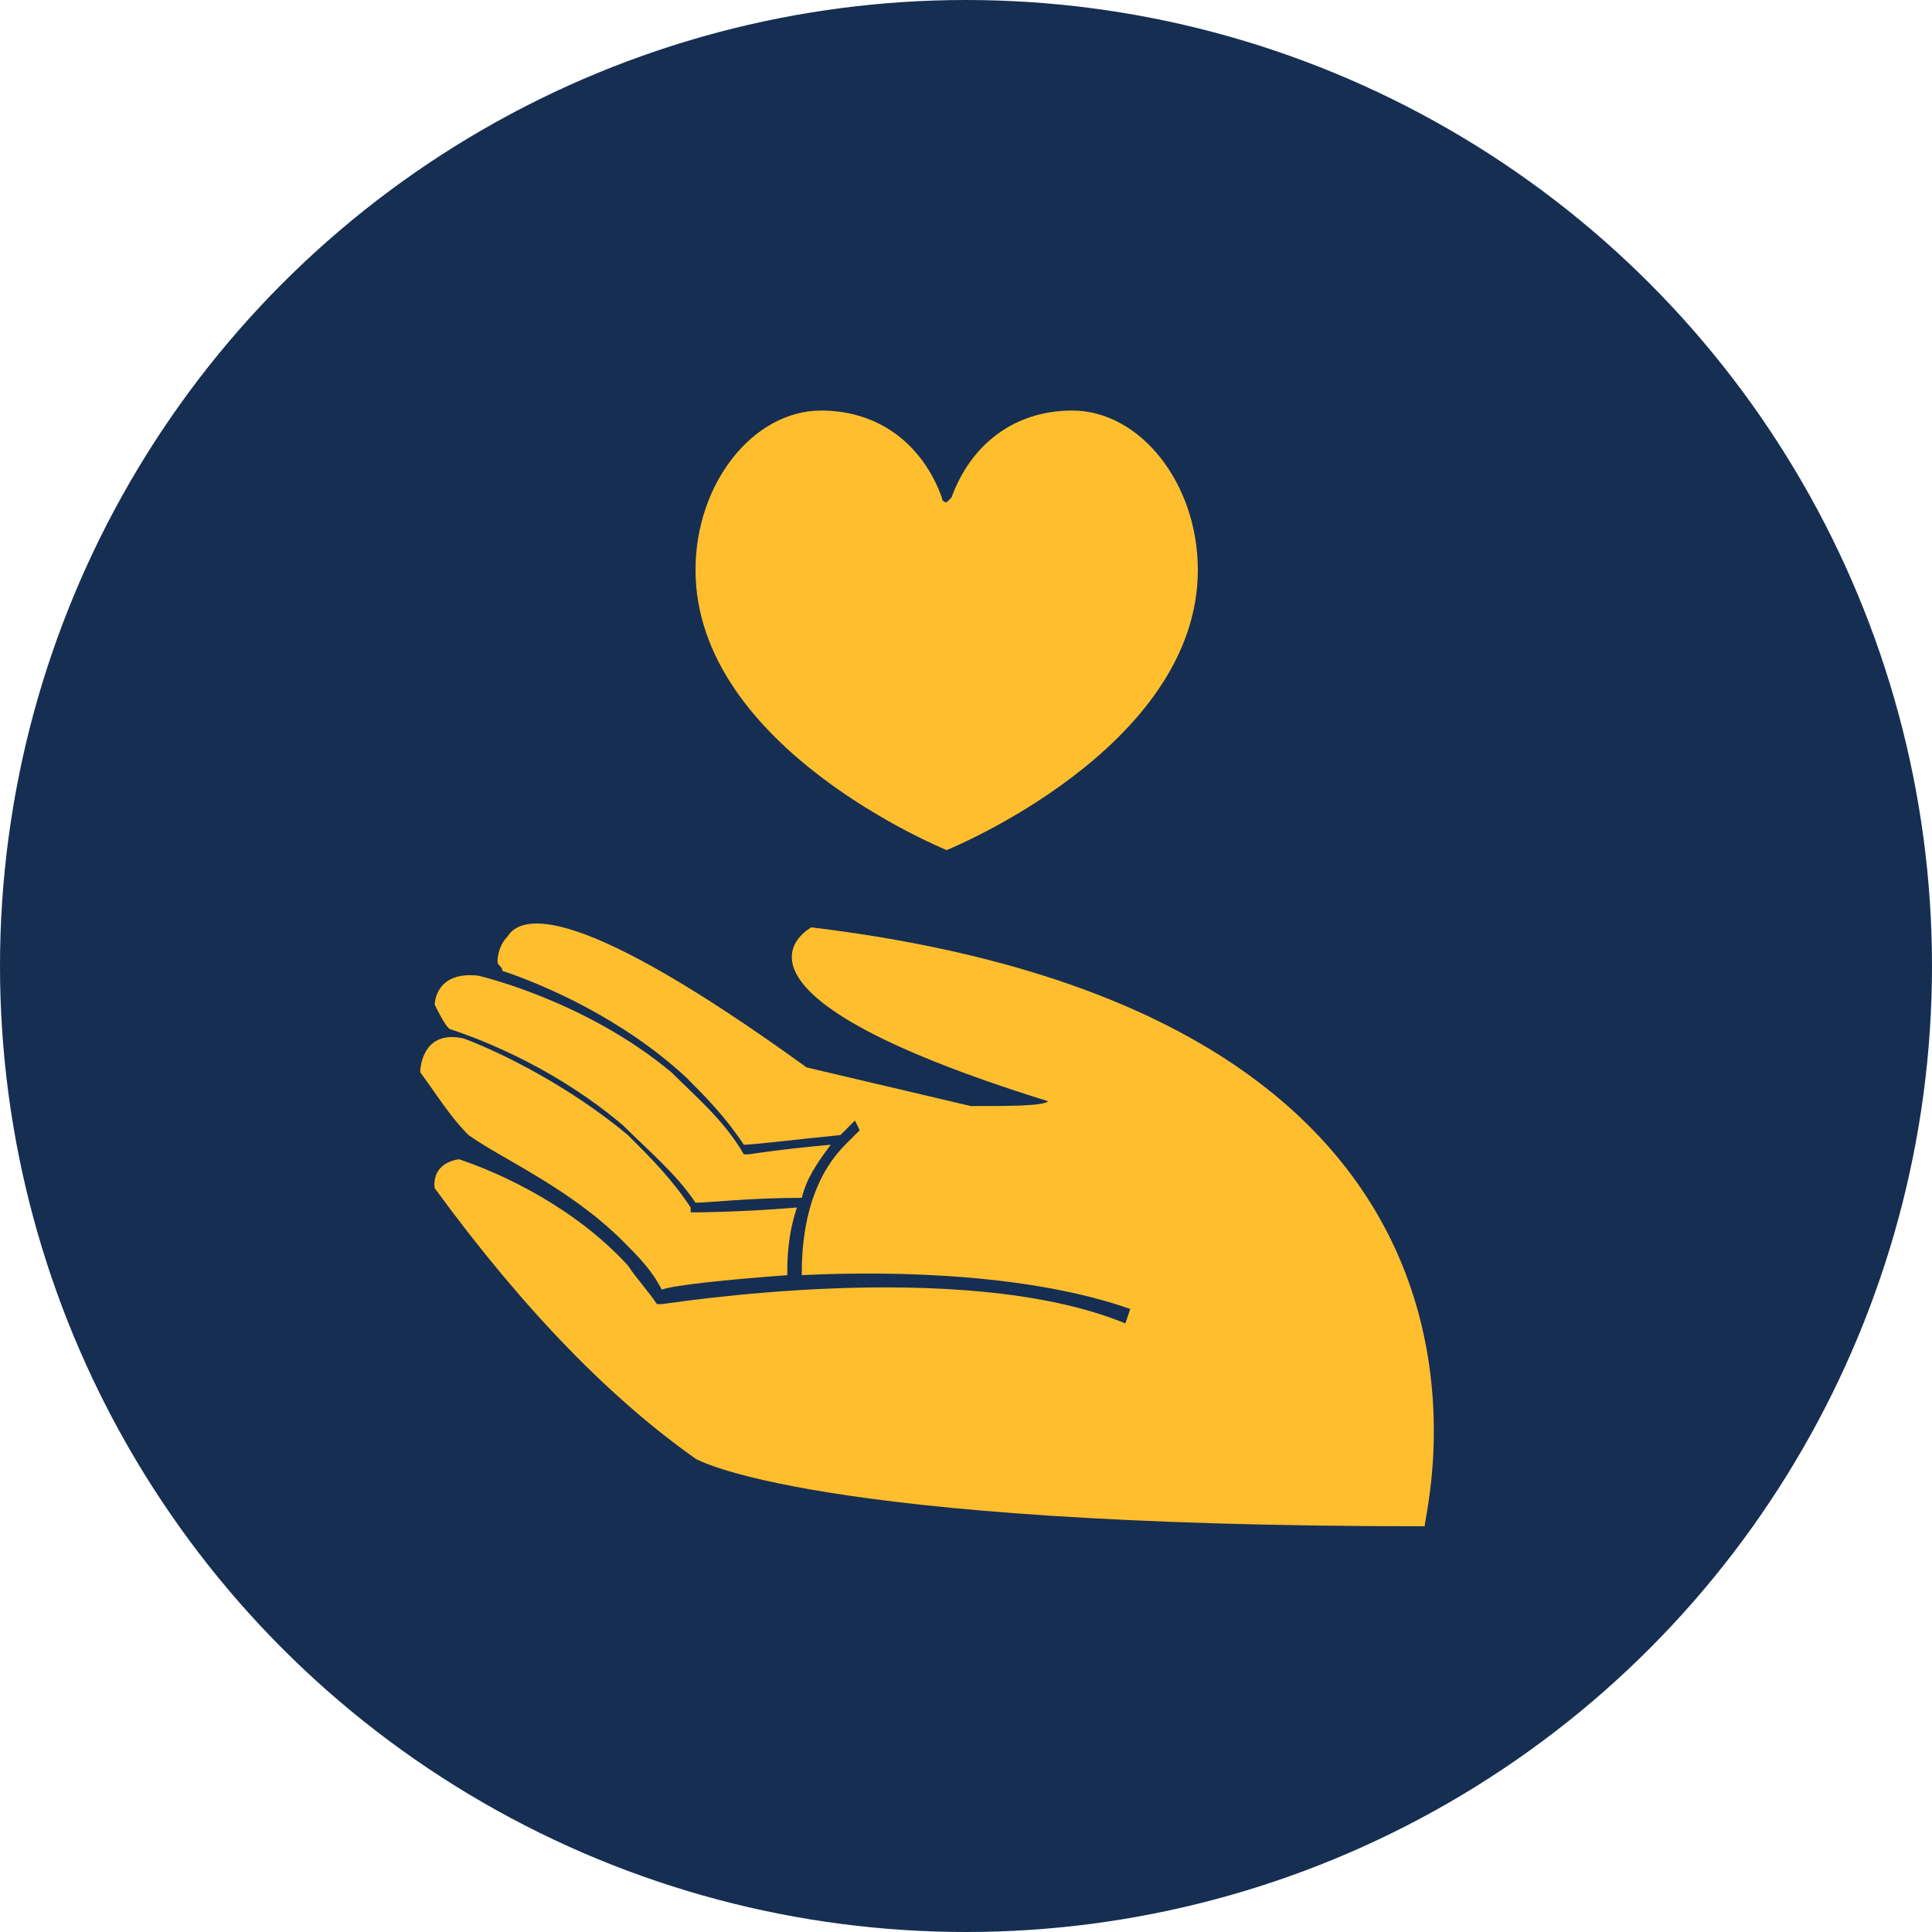
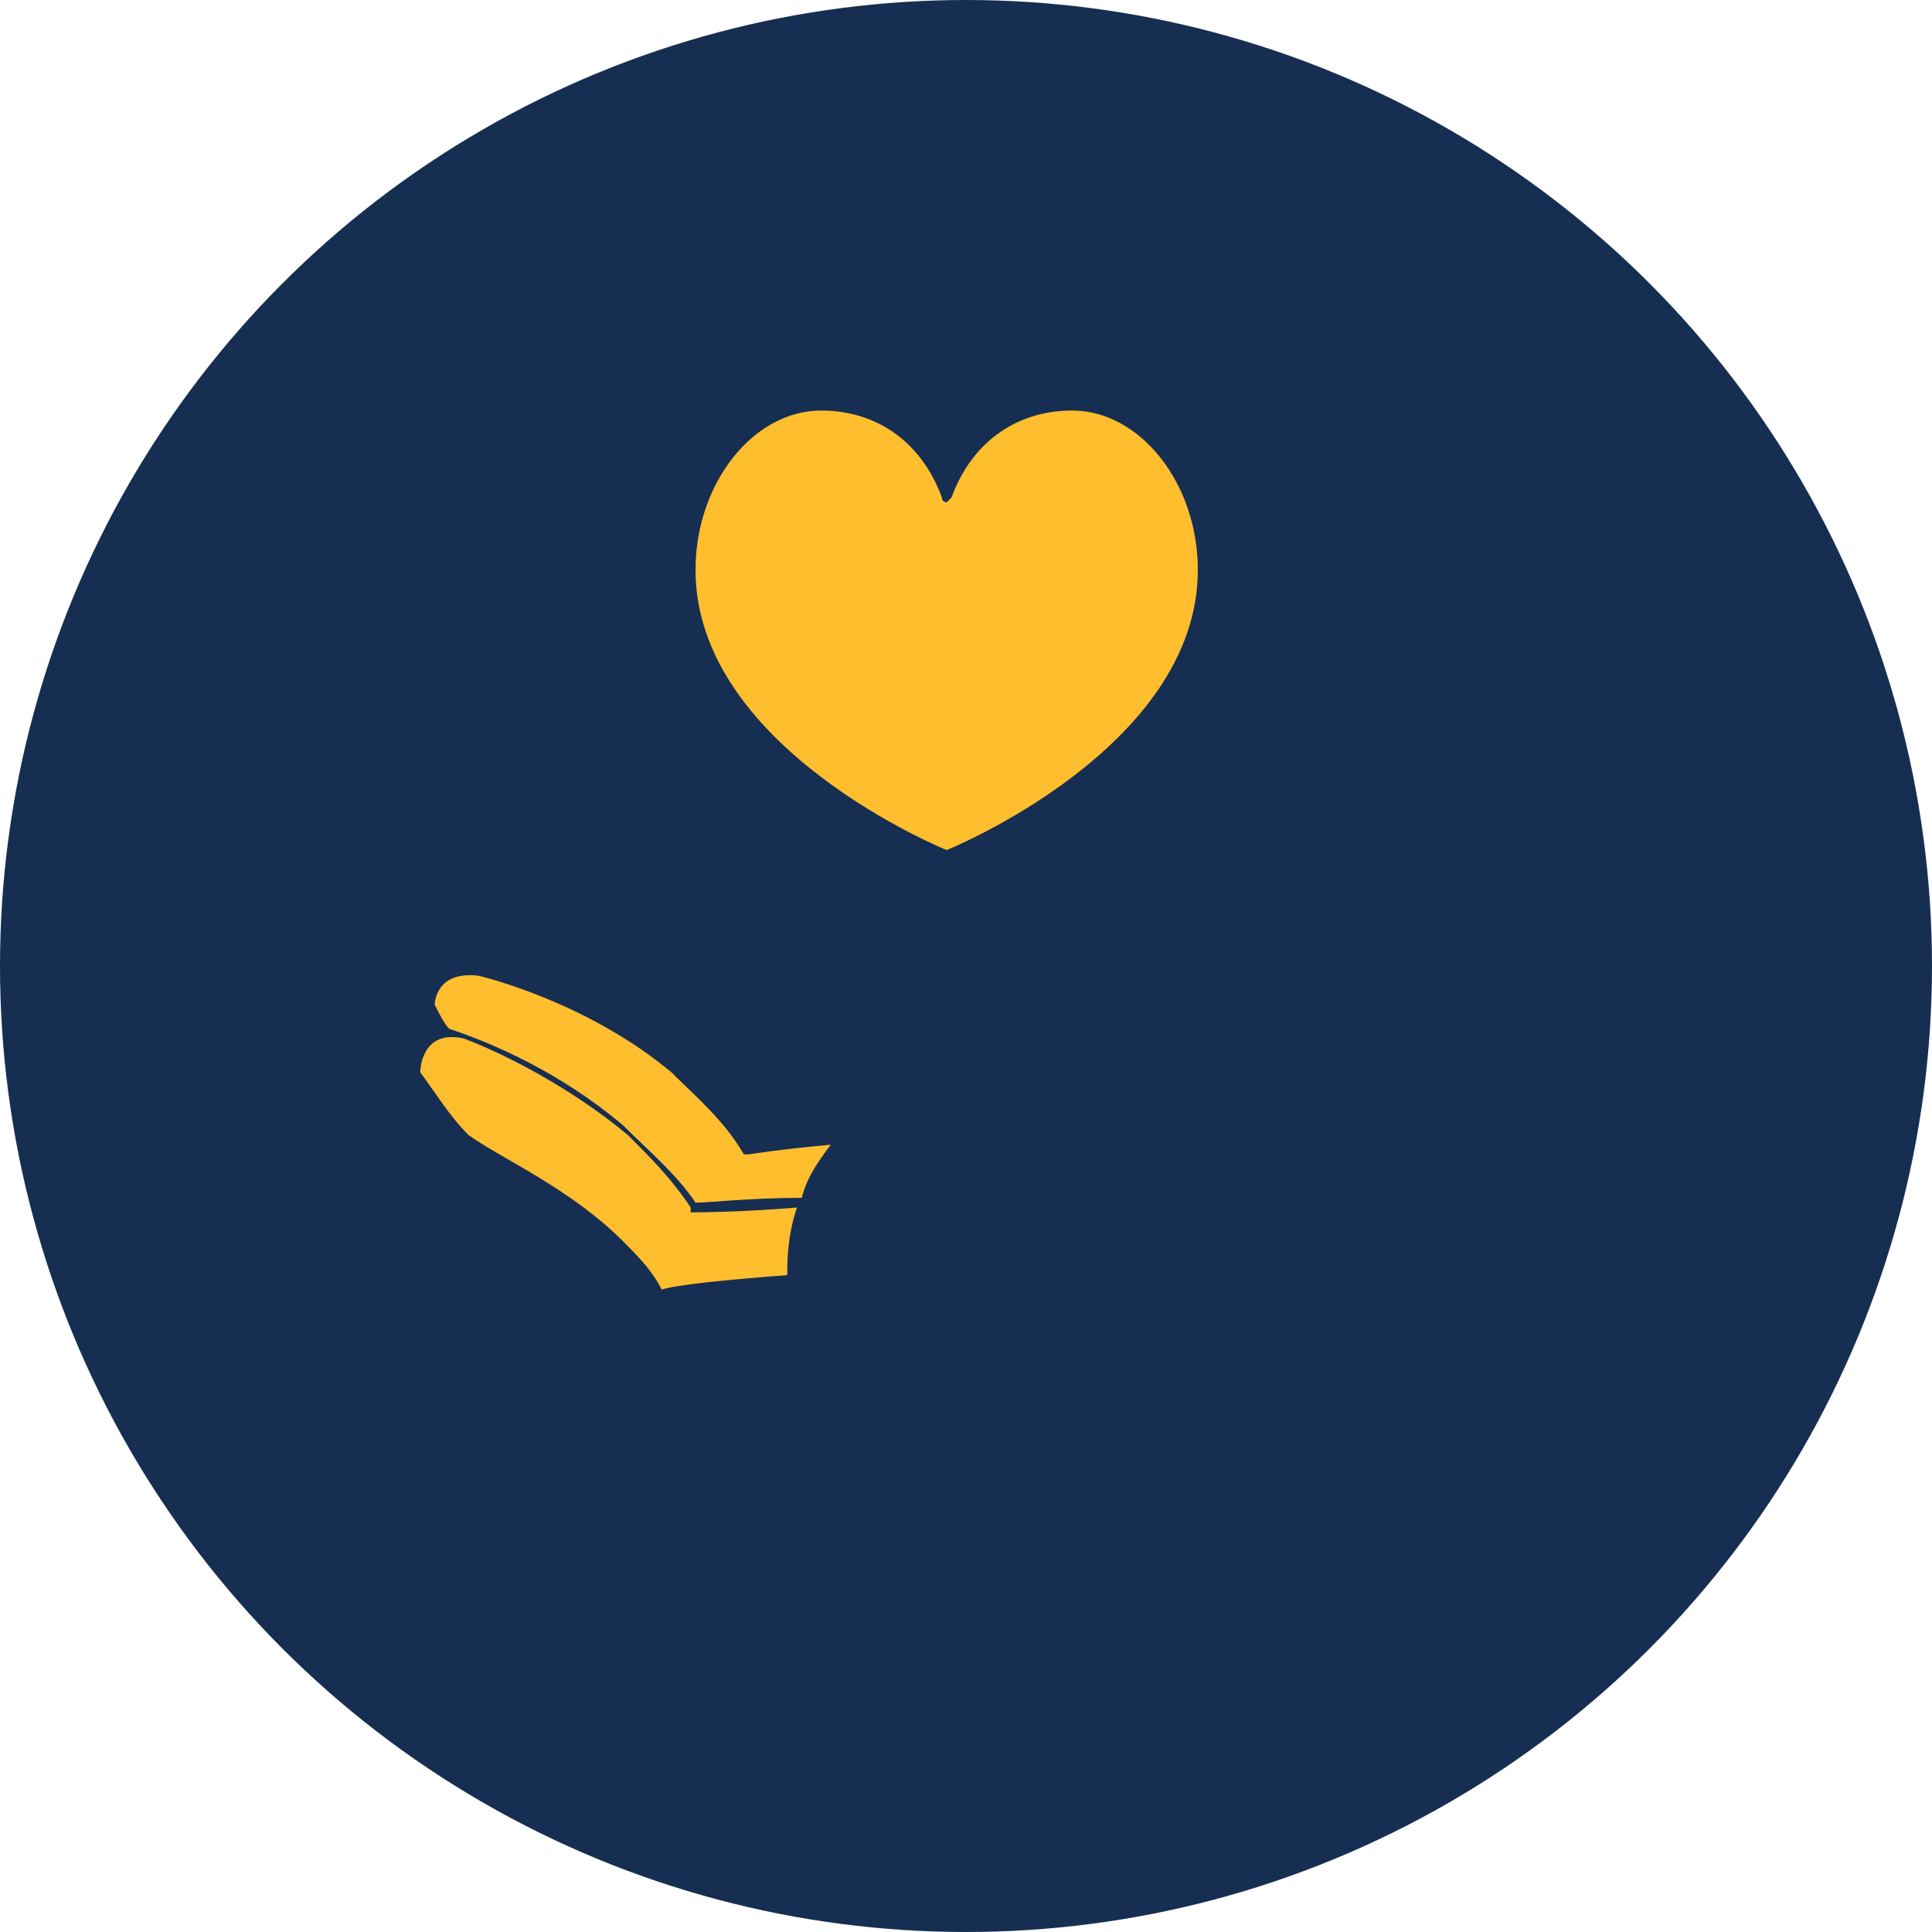
<svg xmlns="http://www.w3.org/2000/svg" version="1.1" id="Layer_1" x="0px" y="0px" viewBox="0 0 40 40" style="enable-background:new 0 0 40 40;" xml:space="preserve">
  <style type="text/css">
	.st0{fill-rule:evenodd;clip-rule:evenodd;fill:#162E51;}
	.st1{display:none;}
	.st2{display:inline;fill-rule:evenodd;clip-rule:evenodd;fill:#FFBE2E;}
	.st3{display:none;fill:#FFBE2E;}
	.st4{display:inline;fill:#FFBE2E;}
	.st5{display:inline;fill:#FFFFFF;}
	.st6{display:inline;fill:#FCBA3E;}
	.st7{display:inline;fill:#12648C;}
	.st8{fill:#FFBE2E;}
</style>
  <g id="doj-icon-report-crime" transform="translate(0, 218)">
    <circle id="Oval" class="st0" cx="20" cy="-198" r="20" />
    <g id="components_x2F_icons_x2F_report" transform="translate(8, 8)" class="st1">
      <path id="Fill" class="st2" d="M15.7-215H8.3L3-209.7v7.5l5.3,5.3h7.5l5.3-5.3v-7.5L15.7-215z M12-200.7c-0.7,0-1.3-0.6-1.3-1.3    s0.6-1.3,1.3-1.3s1.3,0.6,1.3,1.3S12.7-200.7,12-200.7z M13-205h-2v-6h2V-205z" />
    </g>
  </g>
  <path class="st3" d="M29.7,15.8c0,0.2,0,0.4,0,0.6c0,6.6-5.1,14.3-14.3,14.3l0,0c-2.7,0-5.4-0.8-7.7-2.3c0.4,0,0.8,0.1,1.2,0.1  c2.3,0,4.5-0.8,6.2-2.2c-2.2,0-4-1.4-4.7-3.5c0.8,0.1,1.5,0.1,2.3-0.1c-2.3-0.5-4-2.5-4-4.9v-0.1c0.7,0.4,1.5,0.6,2.3,0.6  c-2.2-1.5-2.9-4.4-1.6-6.7c2.6,3.1,6.3,5,10.4,5.2c-0.4-1.7,0.1-3.6,1.5-4.8c2-1.9,5.2-1.8,7.1,0.2c1.1-0.2,2.2-0.6,3.2-1.2  c-0.4,1.2-1.2,2.2-2.2,2.8c1-0.1,2-0.4,2.9-0.8C31.6,14.2,30.7,15.1,29.7,15.8L29.7,15.8z" />
  <path class="st3" d="M31.4,14.3c-0.3-1-1.1-1.8-2.1-2.1c-1.9-0.5-9.3-0.5-9.3-0.5s-7.5,0-9.3,0.5c-1,0.3-1.8,1.1-2.1,2.1  C8.1,16.1,8.1,20,8.1,20s0,3.9,0.5,5.7c0.3,1,1.1,1.8,2.1,2.1c1.9,0.5,9.3,0.5,9.3,0.5s7.5,0,9.3-0.5c1-0.3,1.8-1.1,2.1-2.1  c0.5-1.9,0.5-5.7,0.5-5.7S31.9,16.1,31.4,14.3z" />
  <g class="st1">
    <path class="st4" d="M20,31.4c-2.3,0-4.6,0-6.9,0c-1.4,0-2.2-0.7-2.2-2.1c0-3.4,0-6.8,0-10.2c0-1.3,0.7-2,2-2.1   c0.4,0,0.5-0.2,0.5-0.6c0-1.2,0-2.4,0-3.6c0.1-3.7,2.8-6.3,6.5-6.4c3.4,0,6,2,6.5,5.4c0.2,1.4,0.1,2.8,0.1,4.2c0,0.6,0,1,0.9,1   c0.8,0,1.6,0.7,1.7,1.6c0.1,0.6,0,1.2,0,1.8c0,2.9,0,5.8,0,8.7c0,1.6-0.7,2.3-2.3,2.3C24.5,31.4,22.3,31.4,20,31.4z M24.9,17   c0-1.4,0-2.8,0-4.2c0-2.4-1.9-4.4-4.3-4.7c-2.5-0.3-5,1.2-5.3,3.6c-0.3,1.7-0.1,3.4-0.1,5.1l0.1,0.1C18.4,17,21.6,17,24.9,17z    M22.3,28.1c-0.2-1.1-0.4-2.2-0.6-3.2c0-0.3,0.1-0.6,0.2-0.9c0.2-0.6,0.5-1.2,0.4-1.8c-0.1-1.1-0.9-1.9-2-2c-1-0.1-1.8,0.2-2.3,1.1   c-0.6,0.9-0.5,1.8,0.1,2.8c0.1,0.2,0.2,0.6,0.2,0.8c-0.2,1.1-0.4,2.1-0.6,3.2C19.3,28.1,20.7,28.1,22.3,28.1z" />
  </g>
  <g class="st1">
    <path class="st4" d="M25,7.1c0,0.1,0,0.3,0,0.4c0,2.7,0,5.5,0,8.2c0,0.3-0.1,0.4-0.4,0.5c-1.5,0.3-3,0.6-4.5,0.9   c-0.1,0-0.3,0-0.4,0c-1.5-0.3-3-0.7-4.6-1c-0.2,0-0.3-0.1-0.3-0.3c0-2.9,0-5.7,0-8.6c0,0,0-0.1,0-0.2C18.3,7.1,21.7,7.1,25,7.1z    M20,14.6c0.9,0,1.7,0,2.6,0c0.2,0,0.3-0.1,0.3-0.3c-0.2-1.5-1.4-2.6-2.9-2.6s-2.7,1.1-2.9,2.6c0,0.3,0,0.4,0.3,0.4   C18.3,14.6,19.1,14.6,20,14.6z M18.4,9.7c0,0.9,0.7,1.6,1.5,1.6s1.6-0.7,1.6-1.5c0-0.9-0.7-1.6-1.6-1.6C19.1,8.1,18.5,8.8,18.4,9.7   z" />
    <path class="st4" d="M33.2,23.8c0,2.4,0,4.8,0,7.3c-2.6,0-5.2,0-7.9,0c0-2.4,0-4.8,0-7.3c0.8-0.1,1.6-0.3,2.4-0.4   c0.3,0,0.6-0.1,0.9-0.1c0.6-0.1,1.1,0,1.7,0.1C31.2,23.5,32.2,23.6,33.2,23.8z M31.5,29.8c0.1-1.2-1-2.3-2.3-2.3   c-1.2,0-2.3,1.1-2.2,2.3C28.5,29.8,30,29.8,31.5,29.8z M29.2,24.7c-0.7,0-1.2,0.5-1.2,1.2s0.6,1.2,1.2,1.2c0.7,0,1.2-0.6,1.2-1.2   C30.4,25.3,29.9,24.7,29.2,24.7z" />
    <path class="st4" d="M6.8,31c0-2.4,0-4.8,0-7.3c0.8-0.1,1.6-0.3,2.4-0.4c0.3,0,0.6-0.1,0.9-0.1c0.7-0.2,1.4,0,2.1,0.1   c0.8,0.1,1.7,0.3,2.5,0.4c0,0.1,0,0.2,0,0.3c0,2.2,0,4.4,0,6.6c0,0.2,0,0.4-0.3,0.4c-2.5,0-4.9,0-7.4,0C7,31.1,7,31,6.8,31z    M13.1,29.8c0-1.2-1-2.3-2.2-2.3c-1.3,0-2.3,1-2.3,2.3C10,29.8,11.5,29.8,13.1,29.8z M9.6,25.9c0,0.7,0.5,1.2,1.2,1.2   s1.2-0.6,1.2-1.2c0-0.7-0.5-1.2-1.2-1.2C10.1,24.7,9.6,25.3,9.6,25.9z" />
    <path class="st4" d="M23.9,31c-2.6,0-5.2,0-7.9,0c0-2.4,0-4.8,0-7.3c0.8-0.1,1.6-0.2,2.4-0.4c0.3,0,0.6-0.1,0.9-0.1   c0.6-0.1,1.2,0,1.7,0.1c1,0.2,1.9,0.3,2.9,0.5C23.9,26.2,23.9,28.6,23.9,31z M17.7,29.8c1.6,0,3,0,4.6,0c0-0.8-0.4-1.5-1.1-1.9   c-0.8-0.5-1.6-0.5-2.4,0C18.1,28.3,17.7,28.9,17.7,29.8z M20,24.7c-0.7,0-1.2,0.6-1.2,1.2c0,0.7,0.6,1.2,1.2,1.2   c0.7,0,1.2-0.6,1.2-1.2C21.2,25.3,20.7,24.7,20,24.7z" />
    <path class="st4" d="M20.4,17.9c0,0.6,0,1.2,0,1.9c3.1,0,6.1,0,9.2,0c0,0.9,0,1.7,0,2.6c-0.2,0-0.5,0-0.7,0c0-0.6,0-1.2,0-1.8   c-2.8,0-5.6,0-8.5,0c0,0.6,0,1.2,0,1.8c-0.3,0-0.5,0-0.7,0c0-0.5,0-1,0-1.5c0-0.2,0-0.3-0.3-0.3c-2.7,0-5.3,0-8,0c0,0-0.1,0-0.2,0   c0,0.6,0,1.2,0,1.8c-0.3,0-0.5,0-0.7,0c0-0.9,0-1.7,0-2.6c3,0,6.1,0,9.2,0c0-0.6,0-1.3,0-1.9C19.9,17.9,20.1,17.9,20.4,17.9z" />
  </g>
  <g class="st1">
    <path class="st4" d="M24.2,33.6c-3.4,0-6.7,0-10,0c0-0.7-0.1-1.5,0-2.2c0.2-1.4,0.3-2.7,0.6-4.1c0.3-1.2,1.1-1.9,2.3-2   c1.5-0.1,2.9-0.1,4.4,0c1.2,0.1,1.9,1,2.3,2.1C24.3,29.5,24.3,31.5,24.2,33.6z" />
    <path class="st4" d="M20.9,16.9c-1.1,0-2.2,0-3.2,0c-0.4,0-0.4-0.2-0.5-0.5c0-1.2,0.4-2.1,1.2-2.9c0.8-0.9,1.7-1.7,2.5-2.5   c0.6-0.6,0.6-1.3,0.4-2s-0.8-1.1-1.5-1.2c-1.2-0.2-2.3,0.1-3.3,1C16.2,9,16,9,15.7,8.7c-0.6-0.6-1.3-1.2-1.9-1.8   c2.5-2.6,5.9-3.3,9.1-1.8c2.7,1.2,3.4,4.8,1.2,6.9c-0.6,0.6-1.2,1.1-1.7,1.6C21.6,14.5,20.8,15.5,20.9,16.9z" />
    <path class="st4" d="M16.4,21.1c0-1.6,1.2-2.8,2.9-2.8c1.6,0,2.9,1.1,2.9,2.9c0,1.6-1.3,2.9-2.9,2.9C17.6,24,16.4,22.7,16.4,21.1z" />
  </g>
  <g class="st1">
    <path class="st5" d="M152.8-13.9c0.8-0.5,1-1.2,1.2-2c0-0.7-0.5-1.7-1-2.2c-2.8-1.8-2.8-1.8-2.8-1.8c0.2-0.5,0.5-0.8,0.5-1.2   c0-0.8-0.5-1.5-1-2c-2.2-1.5-2.2-1.5-2.2-1.5c0.2-1,0.2-1,0.2-1c2.8-1.8,2.8-1.8,2.8-1.8c0.8-0.2,1.2-1,1.2-2c0-0.8-0.2-1.5-1-2   c-2.2-1.8-2.2-1.8-2.2-1.8c0.8-0.5,1-1.2,1.2-2c0-0.8-0.5-1.8-1-2c-2.2-1.8-2.2-1.8-2.2-1.8c0.2-1,0.2-1,0.2-1   c2.8-1.5,2.8-1.5,2.8-1.5c0.8-0.5,1.2-1.2,1.2-2c0-1-0.2-1.8-1-2.2C119.5-68,119.5-68,119.5-68c-0.8-0.8-2-0.8-2.8-0.2   C68.6-39.4,68.6-39.4,68.6-39.4c-2.8,1.8-3.8,3.8-3.8,5.2c-0.5,2,0.2,4,1,5.2c0.5,0.8,1.2,1.5,1.2,1.5c0,0.2,0.2,0.2,0.2,0.2   s0,0,0,0.2c2.2,1.5,2.2,1.5,2.2,1.5c-2.8,1.8-3.5,4-3.8,5.2c-0.5,2.2,0.2,4,1,5.2c0.8,1,1.2,1.5,1.2,1.8c0,0,0.2,0,0.2,0.2l0,0   c2.5,1.8,2.5,1.8,2.5,1.8c-2,1.5-2.8,3.2-3,4.5c-0.2,2.2,0.5,4,1.2,5.2c0.5,1,1,1.5,1.2,1.5c0,0.2,0,0.2,0.2,0.2v0.3   c30.2,22.2,30.2,22.2,30.2,22.2c0.8,0.5,2,0.8,2.8,0.2c48-28.8,48-28.8,48-28.8c0.8-0.5,1.2-1.2,1.2-2c0.2-0.8-0.2-1.5-1-2   c-2-1.8-2-1.8-2-1.8c0.2-0.8,0.2-0.8,0.2-0.8L152.8-13.9z" />
    <polygon class="st6" points="102.6,20.9 72.3,-1.4 120.3,-30.1 150.6,-7.6  " />
    <path class="st7" d="M153.1-7.6c0-0.8-0.2-1.5-1-2c-30.2-22.5-30.2-22.5-30.2-22.5c-0.8-0.5-1.8-0.5-2.8,0   c-48,28.5-48,28.5-48,28.5c-0.8,0.5-1.2,1.2-1.2,2c0,0.5,0,1,0.2,1.5c0.2,0.2,0.5,0.5,0.8,0.8c30.2,22.2,30.2,22.2,30.2,22.2   c0.8,0.5,1.8,0.8,2.8,0.2c48-28.8,48-28.8,48-28.8C152.6-6.1,153.1-6.9,153.1-7.6L153.1-7.6z M102.8,17.9c-26-19.2-26-19.2-26-19.2   c43.5-25.8,43.5-25.8,43.5-25.8c25.8,19.2,25.8,19.2,25.8,19.2L102.8,17.9z" />
    <path class="st6" d="M72.3-1.4c0,0-4.5-5,1-8.5c7.5,1,7.5,1,7.5,1c2.8,4.8,2.8,4.8,2.8,4.8L72.3-1.4z" />
    <path class="st7" d="M86.1-3.1c0.2-0.8,0.2-1.5-0.2-2.3c-2.8-4.8-2.8-4.8-2.8-4.8c-0.5-0.8-1-1-1.8-1.2c-7.8-1-7.8-1-7.8-1   c-0.5,0-1,0.2-1.5,0.5c-2.8,1.8-3.8,3.8-4,5.2c-0.2,2.2,0.5,4,1.2,5.2c0.5,1,1,1.5,1.2,1.5c0.5,0.8,1.5,1,2.2,0.8   c11.5-2.5,11.5-2.5,11.5-2.5C85.1-1.9,85.6-2.4,86.1-3.1L86.1-3.1z M73.3-4.4c-0.2-0.5-0.2-1-0.2-1.5s0.2-1,1-1.2   c5.2,0.5,5.2,0.5,5.2,0.5c0.5,0.8,0.5,0.8,0.5,0.8L73.3-4.4z" />
    <path class="st5" d="M150.6-15.4c0,0-1.2,3.5-1,7c-6.2-4.8-6.2-4.8-6.2-4.8L150.6-15.4z" />
-     <path class="st5" d="M149.6-8.4c-46.8,27.8-46.8,27.8-46.8,27.8C72.6-2.9,72.6-2.9,72.6-2.9s-4.2-4.2,4.2-7.8s73.8-4.8,73.8-4.8" />
    <path class="st7" d="M154.1-15.9c0.2-0.7-0.2-1.7-1-2.2c-30.2-22.2-30.2-22.2-30.2-22.2c-0.8-0.5-1.8-0.8-2.8-0.2   c-48,28.8-48,28.8-48,28.8c-0.8,0.2-1.2,1.2-1.2,2c0,0.5,0,1,0.2,1.2c0.2,0.5,0.5,0.8,0.8,0.8c30.2,22.5,30.2,22.5,30.2,22.5   c0.8,0.5,2,0.5,2.8,0c48-28.5,48-28.5,48-28.5C153.6-14.4,154.1-15.1,154.1-15.9L154.1-15.9z" />
    <polygon class="st6" points="100.3,7.4 70.1,-14.9 118.3,-43.4 148.3,-21.1  " />
    <path class="st7" d="M151.1-21.1c0-0.8-0.5-1.5-1-2c-30.2-22.2-30.2-22.2-30.2-22.2c-1-0.8-2-0.8-3-0.2C68.9-17,68.9-17,68.9-17   c-0.8,0.5-1.2,1.2-1.2,2c0,0.5,0.2,1,0.5,1.5c0,0.2,0.2,0.5,0.5,0.8C98.8,9.4,98.8,9.4,98.8,9.4c0.8,0.8,2,0.8,2.8,0.2   c48.2-28.5,48.2-28.5,48.2-28.5C150.3-19.4,150.8-20.1,151.1-21.1L151.1-21.1z M100.6,4.4c-26-19-26-19-26-19   c43.5-25.8,43.5-25.8,43.5-25.8c25.8,19,25.8,19,25.8,19L100.6,4.4z" />
    <path class="st6" d="M70.1-14.9c0,0-4.5-5,1-8.2c7.8,0.8,7.8,0.8,7.8,0.8c2.8,4.8,2.8,4.8,2.8,4.8L70.1-14.9z" />
    <path class="st7" d="M83.8-16.6c0.2-0.8,0.2-1.5-0.2-2.2c-2.8-4.8-2.8-4.8-2.8-4.8c-0.2-0.5-1-1-1.8-1.2c-7.5-0.8-7.5-0.8-7.5-0.8   c-0.5-0.2-1.2,0-1.8,0.2c-2.8,1.8-3.8,3.8-4,5.2c-0.2,2.2,0.5,4,1.2,5.2c0.5,1,1,1.5,1.2,1.8c0.5,0.5,1.5,0.8,2.2,0.8   c11.5-2.8,11.5-2.8,11.5-2.8C82.8-15.4,83.6-15.9,83.8-16.6L83.8-16.6z M71.3-17.6c-0.2-0.5-0.5-1.2-0.5-1.8c0.2-0.5,0.5-0.8,1-1.2   c5.2,0.8,5.2,0.8,5.2,0.8c0.5,0.8,0.5,0.8,0.5,0.8L71.3-17.6z" />
    <path class="st5" d="M148.3-28.9c0,0-1,3.5-0.8,7c-6.2-4.5-6.2-4.5-6.2-4.5L148.3-28.9z" />
    <path class="st5" d="M147.6-21.9c-47,28-47,28-47,28C70.3-16.4,70.3-16.4,70.3-16.4s-4.2-4.2,4.2-7.8c8.5-3.2,73.8-4.8,73.8-4.8" />
    <path class="st7" d="M152.1-29.4c0-0.8-0.5-1.5-1-2c-30.2-22.5-30.2-22.5-30.2-22.5c-0.8-0.5-2-0.5-2.8,0   C69.8-25.4,69.8-25.4,69.8-25.4c-0.8,0.5-1,1.2-1.2,2c0,0.5,0.2,1,0.5,1.5c0,0.2,0.2,0.5,0.5,0.8C99.8,1.1,99.8,1.1,99.8,1.1   c1,0.8,2,0.8,2.8,0.2c48.2-28.8,48.2-28.8,48.2-28.8C151.6-27.6,151.8-28.4,152.1-29.4L152.1-29.4z" />
    <polygon class="st6" points="99.3,-6.6 69.1,-29.1 117.1,-57.6 147.3,-35.1  " />
    <path class="st7" d="M149.8-35.1c0.2-0.8-0.2-1.8-1-2c-30-22.5-30-22.5-30-22.5c-1-0.5-2-0.8-3,0c-48,28.5-48,28.5-48,28.5   c-0.8,0.5-1.2,1.2-1.2,2c0,0.5,0.2,1,0.5,1.5c0,0.2,0.2,0.5,0.5,0.8C97.8-4.6,97.8-4.6,97.8-4.6c0.8,0.5,2,0.8,2.8,0   c48-28.5,48-28.5,48-28.5C149.3-33.6,149.8-34.4,149.8-35.1L149.8-35.1z M99.6-9.6c-26-19.2-26-19.2-26-19.2   c43.5-25.8,43.5-25.8,43.5-25.8c25.8,19.2,25.8,19.2,25.8,19.2L99.6-9.6z" />
-     <path class="st6" d="M69.1-29.1c0,0-4.5-4.8,1-8.2c7.5,1,7.5,1,7.5,1c3,4.8,3,4.8,3,4.8L69.1-29.1z" />
    <path class="st7" d="M82.8-30.6c0.2-0.8,0.2-1.8-0.2-2.2c-2.8-4.8-2.8-4.8-2.8-4.8c-0.2-0.8-1-1.2-1.8-1.2c-7.5-1-7.5-1-7.5-1   c-0.8,0-1.2,0.2-1.8,0.5c-2.8,1.8-3.8,3.8-4,5.2c-0.2,2,0.5,4,1.2,5.2c0.5,0.8,1,1.5,1.2,1.5c0.5,0.8,1.5,1,2.2,0.8   c11.5-2.5,11.5-2.5,11.5-2.5C81.8-29.4,82.6-29.9,82.8-30.6L82.8-30.6z M70.3-31.9c-0.2-0.5-0.5-1-0.5-1.5c0.2-0.5,0.5-1,1-1.2   c5.2,0.5,5.2,0.5,5.2,0.5c0.5,0.8,0.5,0.8,0.5,0.8L70.3-31.9z" />
    <path class="st5" d="M147.3-42.9c0,0-1,3.5-0.8,7c-6.2-4.8-6.2-4.8-6.2-4.8L147.3-42.9z" />
    <path class="st5" d="M146.6-35.9c-47,27.8-47,27.8-47,27.8C69.3-30.4,69.3-30.4,69.3-30.4s-4.2-4.5,4.2-7.8   c8.5-3.5,73.8-4.8,73.8-4.8" />
    <path class="st7" d="M151.1-43.4c0-1-0.5-1.8-1-2.2c-30.2-22.3-30.2-22.3-30.2-22.3c-1-0.8-2-0.8-2.8-0.2   C68.8-39.4,68.8-39.4,68.8-39.4c-0.8,0.2-1.2,1-1.2,2c0,0.5,0.2,1,0.5,1.2c0,0.5,0.2,0.8,0.5,0.8c30.2,22.5,30.2,22.5,30.2,22.5   c0.8,0.5,2,0.5,2.8,0c48.2-28.5,48.2-28.5,48.2-28.5C150.6-41.9,150.8-42.6,151.1-43.4L151.1-43.4z" />
    <path class="st7" d="M50.6-93.1c2,0,3.8,0,5.5,0c0.2-1,0.2-2,0.2-3c9.5-0.5,26.8,0.8,33.5,7.5c4.5-4,10-5.5,16-6.5   c5.8-0.8,11.5-1,17.5-1.5c0.2,1.5,0.2,2.5,0.2,3.5c2,0,3.8,0,5.8,0c0,16.2,0,32.3,0,48.5c-1,0-1.8,0-2.5,0c-8.8,0.2-17.5,0.2-26,3   c-2.8,0.8-5.2,2.2-7.8,3.8c-1.2,0.5-5,1-6.2,0c-3.2-3-7.5-4.2-11.8-4.8c-7.2-1-14.5-1.2-21.8-2c-1,0-1.8,0-2.8,0   C50.6-60.6,50.6-76.6,50.6-93.1L50.6-93.1z M88.1-46.9c0-1,0-1.8,0-2.5c0-11,0-22,0.2-32.8c0-4.2-1.8-6.2-5.2-7.5   c-0.8-0.5-1.8-0.8-2.8-1c-6.5-2.2-13.2-2.8-20.3-2.8c-0.2,0-0.5,0-0.8,0.2c0,13.5,0,26.8,0,40.3C69.3-52.4,79.1-52.1,88.1-46.9   L88.1-46.9z M91.6-46.9c9.2-5.2,19.2-5.5,29-6c0-13.5,0-27,0-40.8c-5,0.2-9.5,0.8-14.2,1.2c-4.2,0.5-8.5,1.8-12,4   c-1.8,1-2.8,2.5-2.8,4.5c0.2,11.5,0,23,0,34.5C91.6-48.6,91.6-47.9,91.6-46.9L91.6-46.9z" />
-     <path class="st5" d="M88.1-46.1c-9-4.8-18.8-5-28.8-5.5c0-12.5,0.2-27.5,0.2-40c0.2,0,0.5,0,0.8,0c7,0,13.8,0.5,20.5,2.2   c0.8,0.2,1.8,0.8,2.5,1c3.5,1.2,5,6,5,9.8c-0.2,10-0.2,20-0.2,30.3C88.1-47.6,88.1-47.1,88.1-46.1L88.1-46.1z" />
    <path class="st5" d="M91.6-46.1c0-1,0-1.5,0-2.2c0-10.5,0.2-21.3,0-31.8c0-2,1-5.5,2.8-6.5c3.5-2,7.8-3,12-3.5   c4.8-0.8,8-1.2,12.8-1.5c0,12.8,1.5,27.5,1.5,40C110.8-51.1,100.8-50.9,91.6-46.1L91.6-46.1z" />
  </g>
  <g>
    <path class="st8" d="M12.9,25.7c0.3,0.3,0.6,0.6,0.8,1c0.3-0.1,1.3-0.2,2.6-0.3c0-0.3,0-0.8,0.2-1.4c-1.2,0.1-2.1,0.1-2.1,0.1   l-0.1,0c0-0.1,0-0.1,0-0.1c-0.4-0.6-0.8-1-1.3-1.5c-1.2-1-2.6-1.7-3.4-2c-0.9-0.2-0.9,0.7-0.9,0.7c0.3,0.4,0.6,0.9,1,1.3   C10.4,24,11.8,24.6,12.9,25.7z" />
    <path class="st8" d="M12.9,23.3c0.5,0.5,1.1,1,1.5,1.6c0.3,0,1.1-0.1,2.2-0.1c0.1-0.4,0.3-0.7,0.6-1.1c-1.1,0.1-1.7,0.2-1.7,0.2   h-0.1c0,0,0,0,0,0c-0.4-0.7-1-1.2-1.5-1.7c-1.8-1.5-4-2-4-2c0,0,0,0,0,0C9,20.1,9,20.8,9,20.8c0.1,0.2,0.2,0.4,0.3,0.5   C10.2,21.6,11.6,22.2,12.9,23.3z" />
    <path class="st8" d="M19.6,17.6c0,0,5.2-2.1,5.2-5.8c0-1.8-1.2-3.3-2.6-3.3c-1.2,0-2.1,0.7-2.5,1.8c0,0-0.1,0.1-0.1,0.1   c0,0-0.1,0-0.1-0.1c-0.4-1.1-1.3-1.8-2.5-1.8c-1.4,0-2.6,1.5-2.6,3.3C14.4,15.5,19.6,17.6,19.6,17.6z" />
-     <path class="st8" d="M16.8,19.2c0,0-2.5,1.3,4.9,3.6c-0.1,0.1-0.8,0.1-1.6,0.1c-3.4-0.8-3.4-0.8-3.4-0.8c-4.7-3.4-5.9-3.2-6.2-2.7   c-0.2,0.2-0.2,0.5-0.2,0.5c0,0.1,0.1,0.1,0.1,0.2c0.9,0.3,2.5,1,3.8,2.2c0.4,0.4,0.8,0.8,1.2,1.4c0.2,0,1-0.1,2-0.2   c0.1-0.1,0.2-0.2,0.3-0.3c0.1,0.2,0.1,0.2,0.1,0.2c-0.1,0.1-0.2,0.2-0.3,0.3c0,0,0,0,0,0c0,0,0,0,0,0c-0.9,0.9-0.9,2.3-0.9,2.7   c2.1-0.1,4.8,0,6.8,0.7l-0.1,0.3C19.9,26,13.8,27,13.7,27c-0.1,0-0.1,0-0.1,0c0,0,0,0,0,0c-0.2-0.3-0.4-0.5-0.6-0.8   c-1.1-1.2-2.6-1.9-3.5-2.2C8.9,24.1,9,24.6,9,24.6c1.9,2.6,3.7,4.4,5.4,5.6c0,0,2.3,1.4,15.1,1.4C29.4,31.6,32.5,21.1,16.8,19.2z" />
  </g>
</svg>